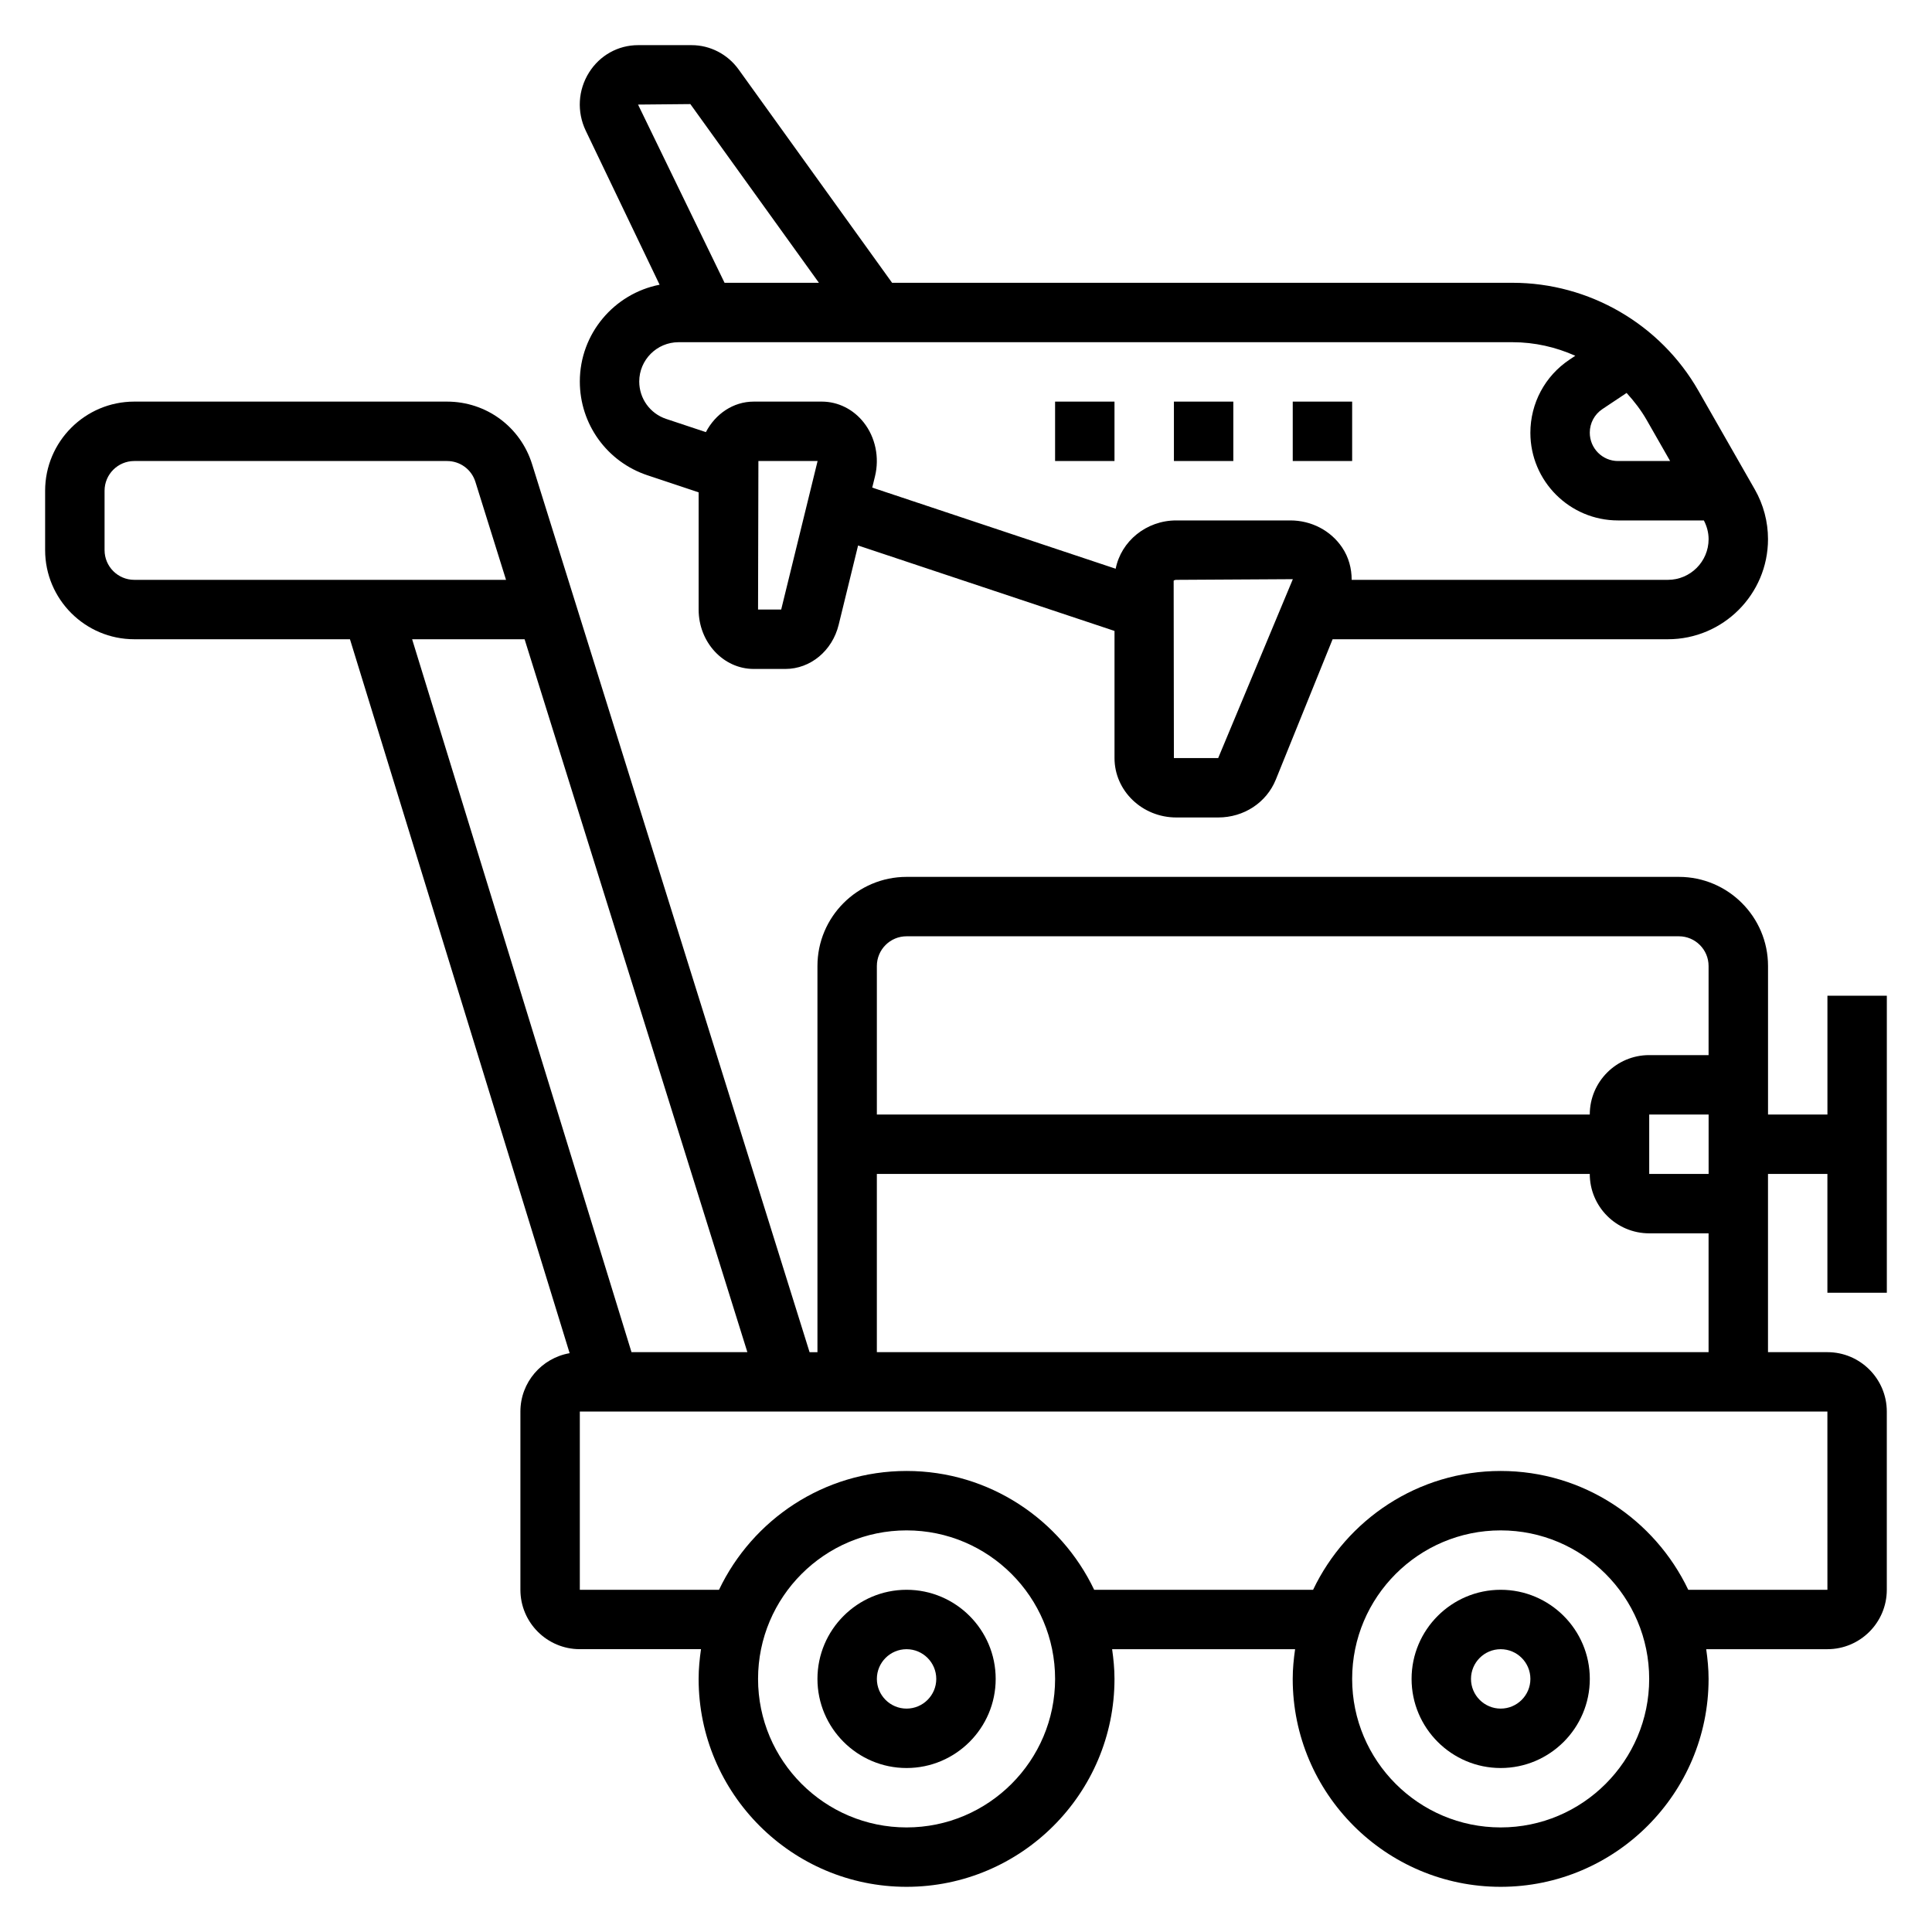
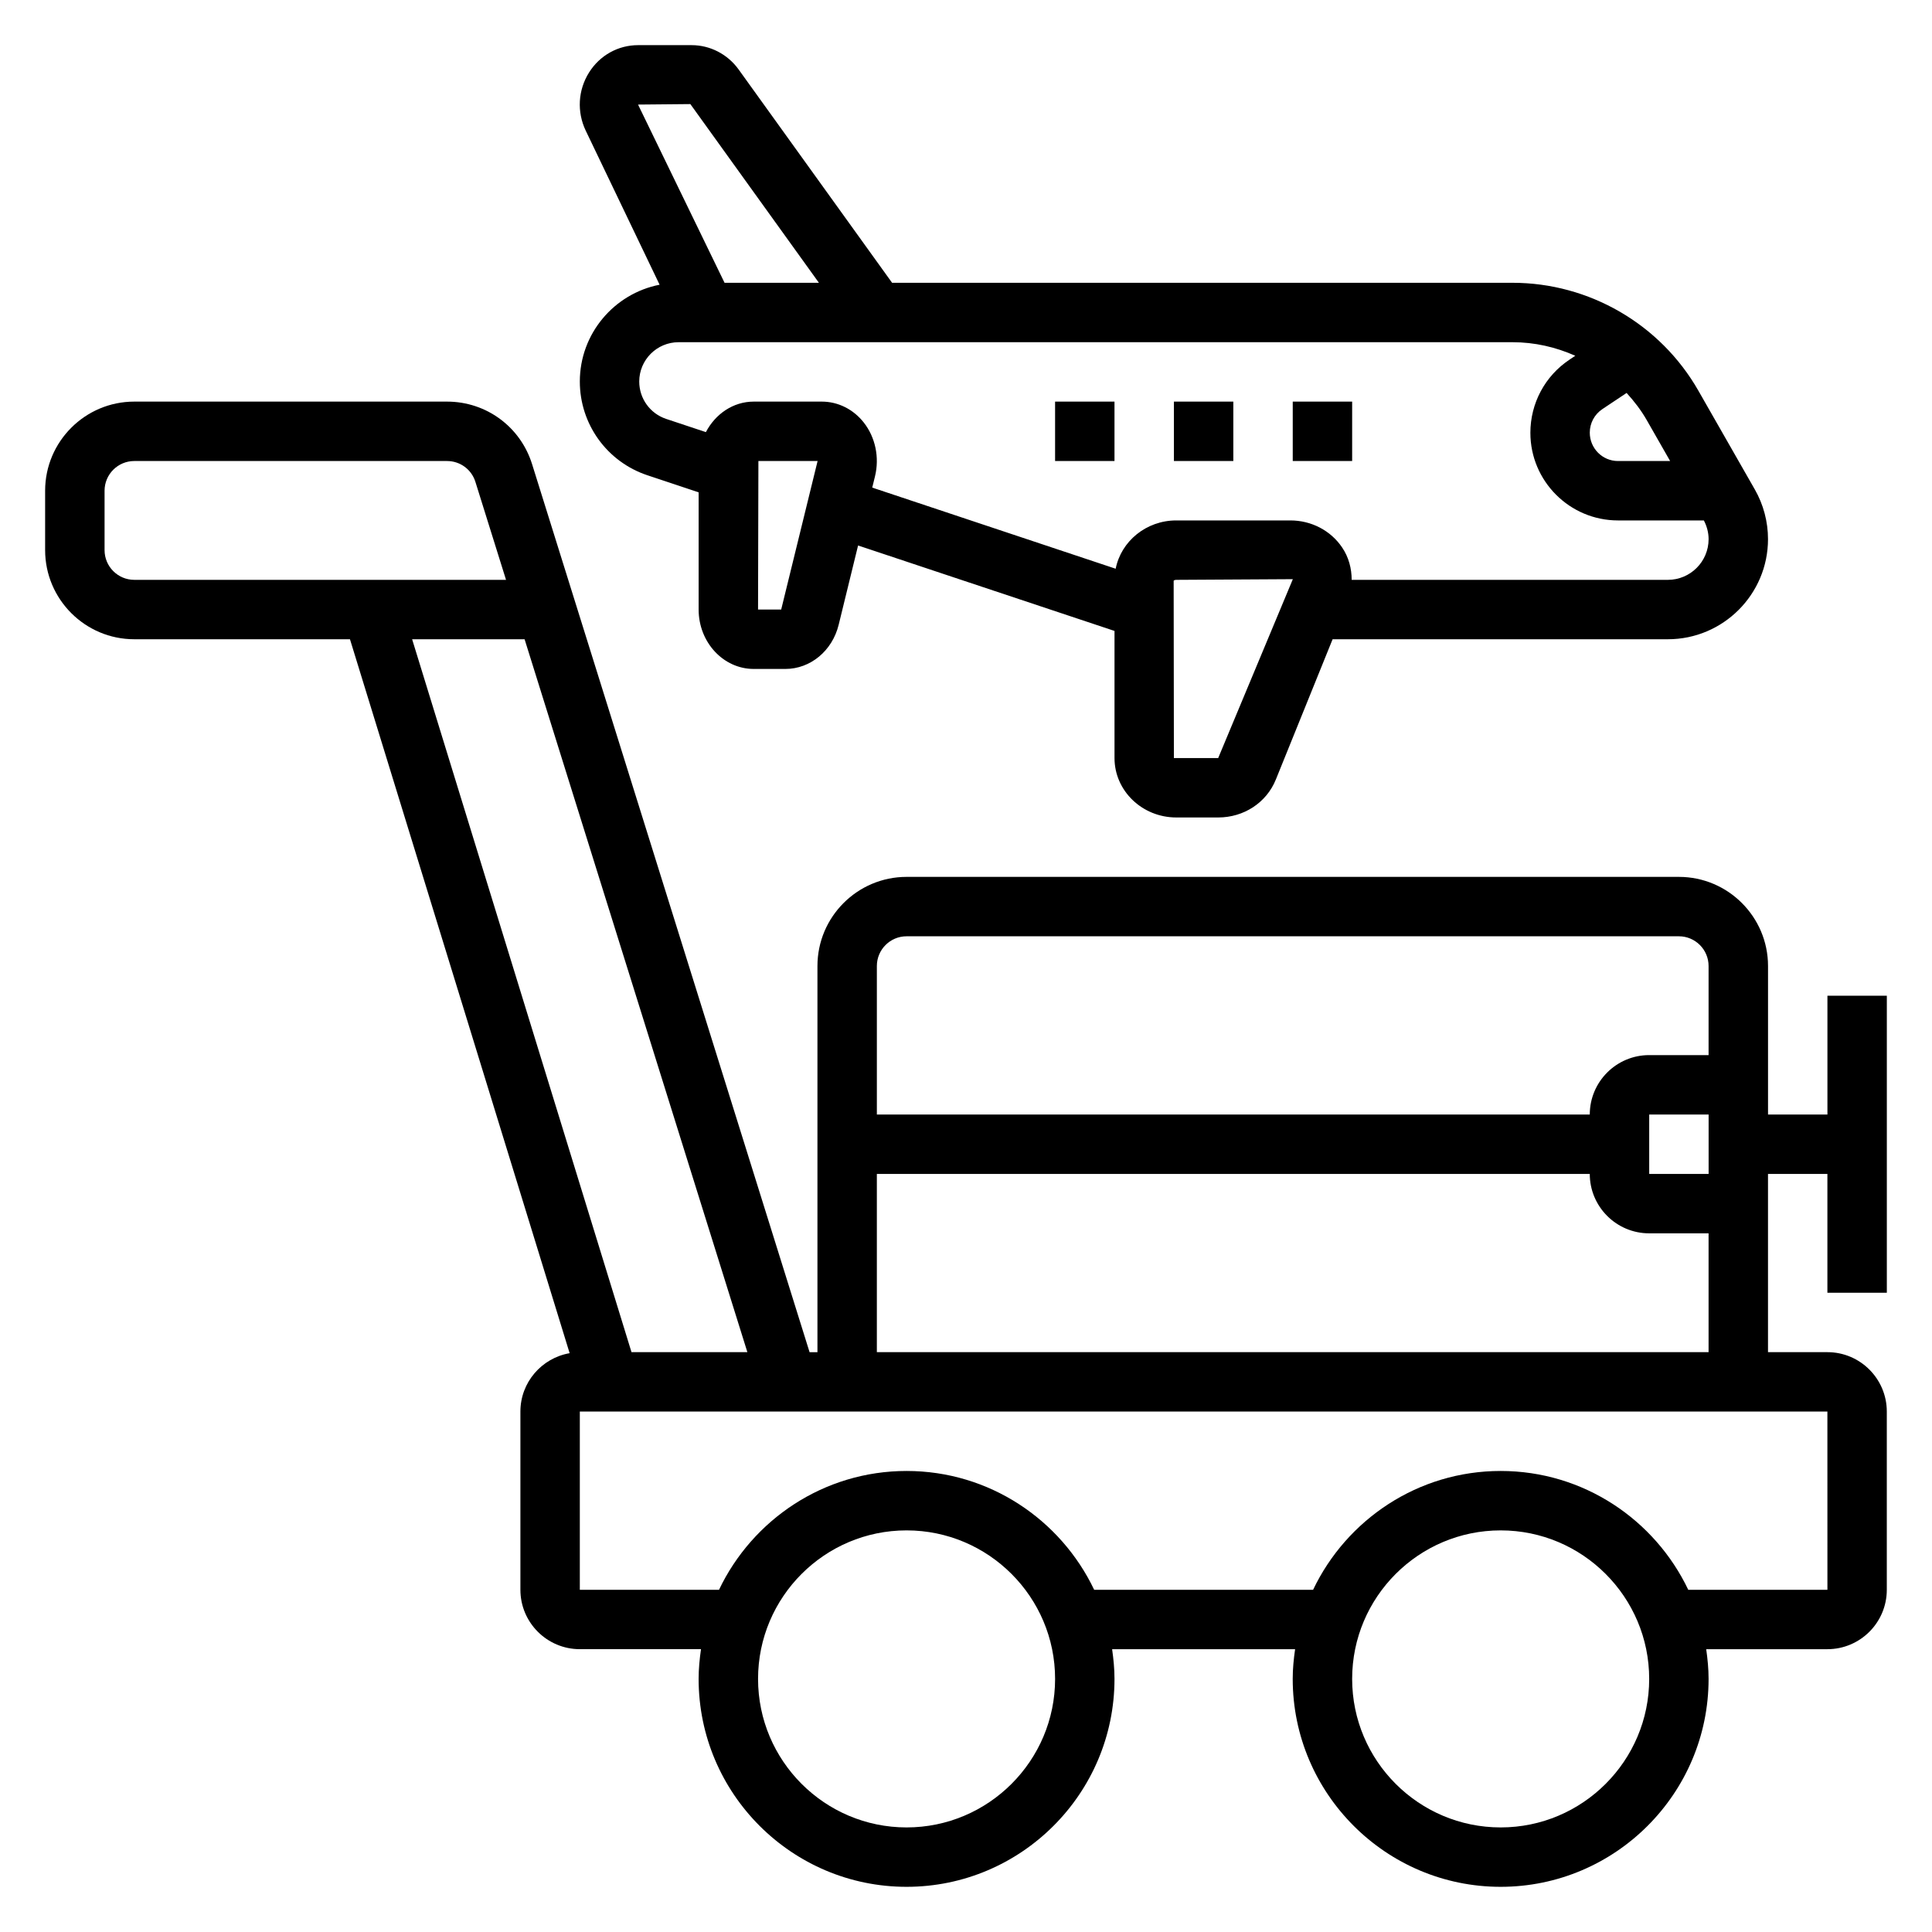
<svg xmlns="http://www.w3.org/2000/svg" fill="#000000" width="800px" height="800px" version="1.1" viewBox="144 144 512 512">
  <g>
-     <path d="m541.7 565.31c-13.02 0-23.617 10.598-23.617 23.617 0 13.02 10.598 23.617 23.617 23.617 13.02 0 23.617-10.598 23.617-23.617 0-13.023-10.598-23.617-23.617-23.617zm0 31.488c-4.336 0-7.871-3.527-7.871-7.871s3.535-7.871 7.871-7.871c4.336 0 7.871 3.527 7.871 7.871s-3.535 7.871-7.871 7.871z" />
-     <path d="m384.25 565.31c-13.02 0-23.617 10.598-23.617 23.617 0 13.02 10.598 23.617 23.617 23.617 13.02 0 23.617-10.598 23.617-23.617 0-13.023-10.598-23.617-23.617-23.617zm0 31.488c-4.336 0-7.871-3.527-7.871-7.871s3.535-7.871 7.871-7.871c4.336 0 7.871 3.527 7.871 7.871s-3.531 7.871-7.871 7.871z" />
    <path d="m644.03 486.59v-78.719h-15.742v31.488h-15.742v-39.359c0-13.02-10.598-23.617-23.617-23.617h-204.68c-13.02 0-23.617 10.598-23.617 23.617v102.34h-2.086l-73.539-235.34c-3.094-9.91-12.152-16.57-22.539-16.57h-82.891c-13.02 0-23.617 10.598-23.617 23.617v15.742c0 13.02 10.598 23.617 23.617 23.617h57.168l58.215 189.2c-7.394 1.285-13.047 7.715-13.047 15.469v47.23c0 8.684 7.062 15.742 15.742 15.742h32.117c-0.367 2.586-0.629 5.199-0.629 7.875 0 30.379 24.719 55.105 55.105 55.105 30.387 0 55.105-24.727 55.105-55.105 0-2.676-0.262-5.289-0.629-7.871h48.492c-0.371 2.582-0.633 5.195-0.633 7.871 0 30.379 24.719 55.105 55.105 55.105 30.387 0 55.105-24.727 55.105-55.105 0-2.676-0.262-5.289-0.629-7.871h32.117c8.684 0 15.742-7.062 15.742-15.742v-47.23c0-8.684-7.062-15.742-15.742-15.742h-15.742v-47.23h15.742v31.488zm-259.78-94.465h204.67c4.336 0 7.871 3.527 7.871 7.871v23.617h-15.742c-8.684 0-15.742 7.062-15.742 15.742l-188.93 0.004v-39.359c0-4.348 3.535-7.875 7.871-7.875zm212.55 47.234v15.742h-15.742v-15.742zm-425.09-149.57v-15.742c0-4.344 3.535-7.871 7.871-7.871h82.891c3.457 0 6.481 2.219 7.512 5.519l8.117 25.969h-98.52c-4.336 0-7.871-3.527-7.871-7.875zm111.31 23.617 59.039 188.93h-30.707l-58.137-188.93zm101.23 314.88c-21.703 0-39.359-17.656-39.359-39.359 0-21.703 17.656-39.359 39.359-39.359s39.359 17.656 39.359 39.359c0 21.699-17.656 39.359-39.359 39.359zm157.44 0c-21.703 0-39.359-17.656-39.359-39.359 0-21.703 17.656-39.359 39.359-39.359 21.703 0 39.359 17.656 39.359 39.359 0 21.699-17.656 39.359-39.359 39.359zm86.594-62.977h-36.879c-8.863-18.586-27.789-31.488-49.711-31.488s-40.848 12.902-49.711 31.488h-58.016c-8.863-18.586-27.789-31.488-49.711-31.488s-40.848 12.902-49.711 31.488h-36.887v-47.23h330.62zm-251.91-62.977v-47.23h188.93c0 8.684 7.062 15.742 15.742 15.742h15.742v31.488z" />
    <path d="m297.66 245.11c0 11.289 7.195 21.262 17.895 24.836l13.59 4.527v31.062c0 8.684 6.559 15.742 14.602 15.742h8.391c6.629 0 12.438-4.816 14.121-11.715l5.141-21.004 67.957 22.645v33.691c0 8.684 7.344 15.742 16.375 15.742h11.109c6.793 0 12.785-3.93 15.258-10.02l15.055-37.211h88.859c14.625 0 26.527-11.902 26.527-26.527 0-4.621-1.211-9.172-3.496-13.168l-14.965-26.191c-10.074-17.629-28.945-28.578-49.246-28.578h-164.42l-40.684-56.551c-2.891-4.016-7.535-6.426-12.422-6.426h-14.219c-5.273 0-10.125 2.699-12.973 7.227-2.945 4.684-3.273 10.445-0.883 15.445l19.57 40.816c-12.02 2.348-21.141 12.949-21.141 25.656zm62.941 21.355-9.578 39.07h-6.133l0.094-39.359h15.711c-0.055 0.055-0.086 0.148-0.094 0.289zm106.23 78.43h-11.738l-0.062-46.996c0.039-0.055 0.262-0.234 0.695-0.234l30.891-0.18zm119.77-78.719h-13.816c-4.125 0-7.477-3.356-7.477-7.527 0-2.504 1.242-4.832 3.328-6.227l6.43-4.289c2 2.195 3.832 4.559 5.336 7.195zm-259.65-94.594 34.07 47.359h-25.008l-22.926-47.23zm-3.117 63.105h221.01c5.824 0 11.461 1.289 16.625 3.598l-1.559 1.039c-6.477 4.328-10.344 11.547-10.344 19.371 0 12.809 10.414 23.223 23.223 23.223h22.75c0.797 1.527 1.258 3.227 1.258 4.961 0 5.953-4.84 10.785-10.793 10.785h-83.797c0-3.008-0.781-5.992-2.519-8.566-3.019-4.496-8.16-7.18-13.734-7.18h-30.23c-7.973 0-14.617 5.527-16.059 12.801l-64.512-21.5 0.738-3.016c1.211-4.984 0.102-10.305-2.977-14.227-2.766-3.523-6.828-5.547-11.141-5.547h-18.02c-5.465 0-10.18 3.289-12.684 8.086l-10.539-3.504c-4.258-1.426-7.125-5.398-7.125-9.902 0-5.746 4.676-10.422 10.43-10.422z" />
    <path d="m423.61 250.43h15.742v15.742h-15.742z" />
    <path d="m455.1 250.43h15.742v15.742h-15.742z" />
    <path d="m486.59 250.43h15.742v15.742h-15.742z" />
  </g>
</svg>